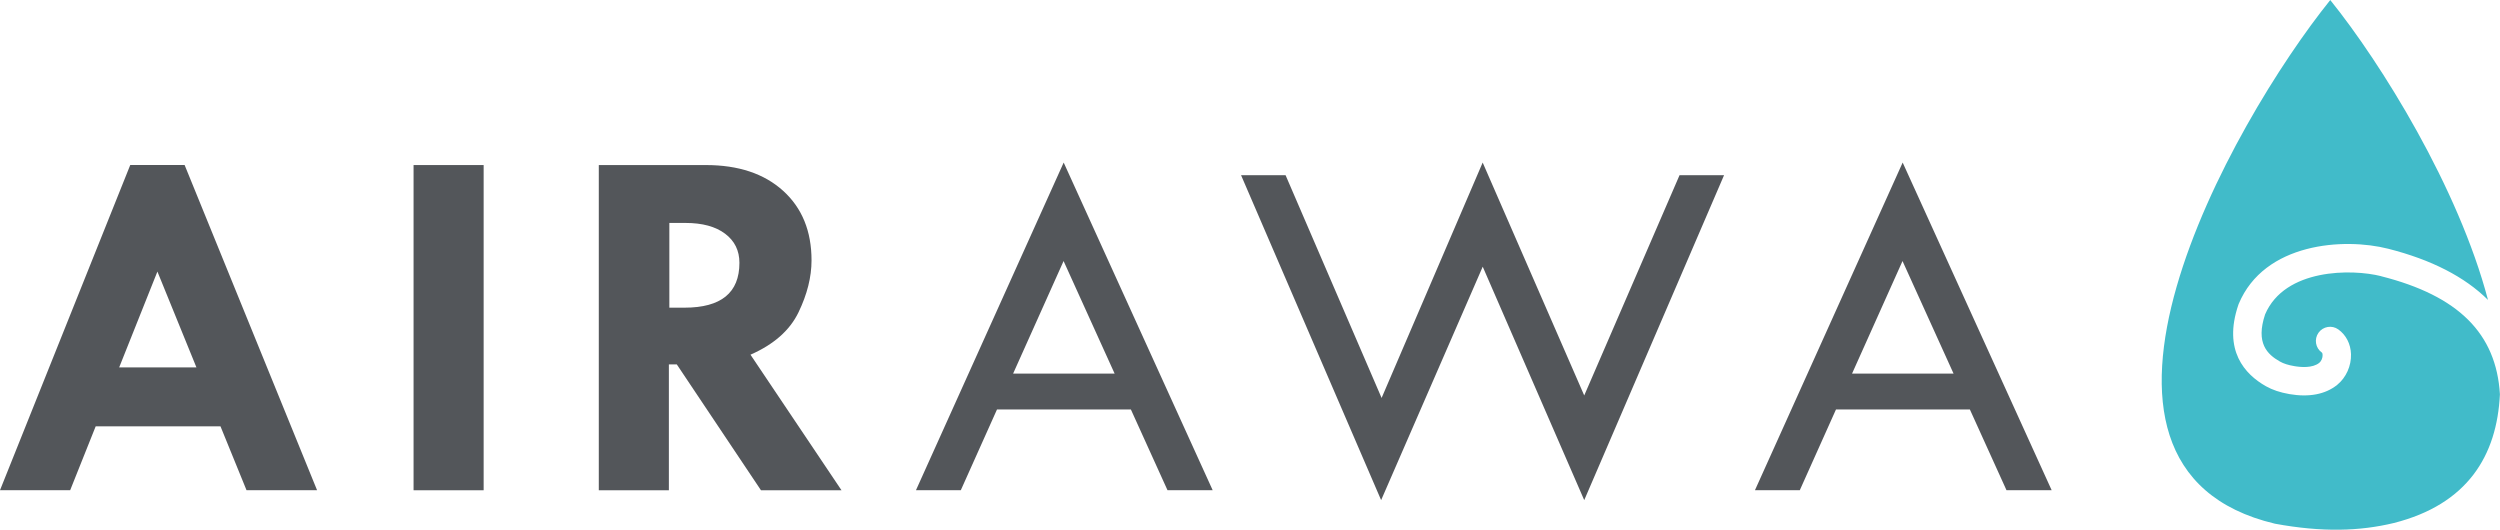
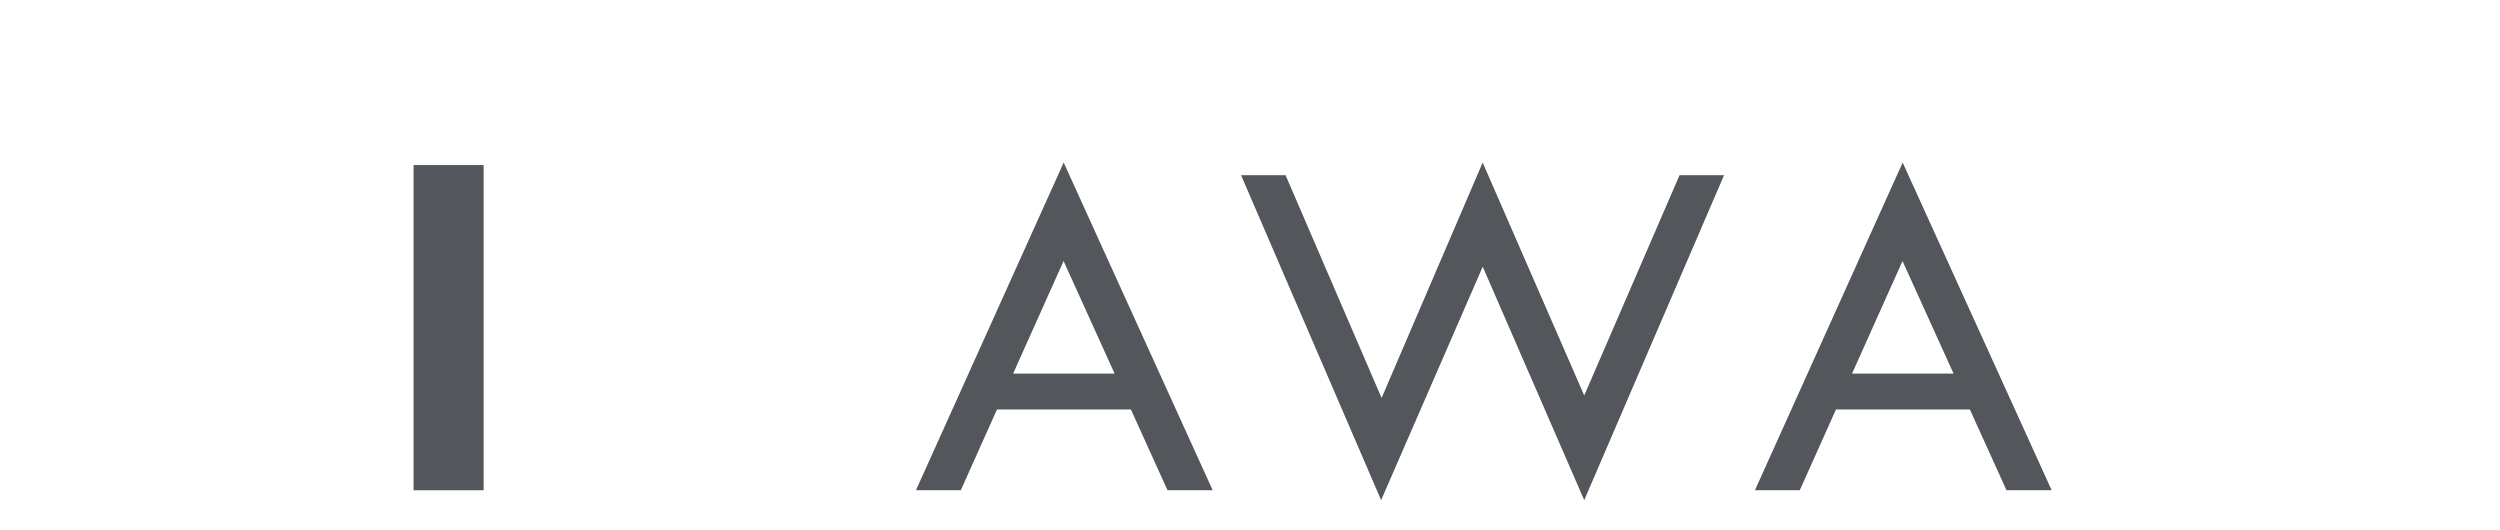
<svg xmlns="http://www.w3.org/2000/svg" id="Capa_1" viewBox="0 0 529.06 112.1">
  <defs>
    <style>
      .cls-1 {
        fill: #41bbc9;
      }

      .cls-2 {
        fill: #53565a;
      }
    </style>
  </defs>
-   <path class="cls-2" d="M33.31,57.47l8.26,20.28h-16.35l8.09-20.28ZM27.56,34.93L0,103.74h14.85l5.4-13.52h26.41l5.51,13.52h14.93l-28.03-68.82h-11.49Z" />
  <rect class="cls-2" x="87.52" y="34.93" width="14.83" height="68.82" />
-   <path class="cls-2" d="M141.65,47.19v17.92h3.21c7.75,0,11.62-3.16,11.62-9.49,0-2.59-1.01-4.64-3.03-6.16-2.02-1.52-4.81-2.28-8.39-2.28h-3.42ZM126.71,34.93h22.67c6.89,0,12.34,1.82,16.35,5.45,4.01,3.63,6.01,8.54,6.01,14.72,0,3.53-.92,7.19-2.76,11-1.84,3.81-5.22,6.79-10.16,8.96l19.26,28.69h-17.04l-17.81-26.63h-1.68v26.63h-14.83V34.93Z" />
  <path class="cls-2" d="M225.08,55.24l-10.68,23.82h21.48l-10.8-23.82ZM225.1,34.4l31.53,69.34h-9.56l-7.75-17.09h-28.33l-7.66,17.09h-9.49l31.26-69.34Z" />
  <polygon class="cls-2" points="313.77 34.4 335.26 83.69 355.43 37.08 364.85 37.08 335.26 105.84 313.78 56.44 292.28 105.84 262.64 37.08 272.06 37.08 292.38 84.22 313.77 34.4" />
  <path class="cls-2" d="M402.62,55.24l-10.68,23.82h21.48l-10.8-23.82ZM402.65,34.4l31.53,69.34h-9.56l-7.75-17.09h-28.33l-7.66,17.09h-9.49l31.26-69.34Z" />
-   <path class="cls-1" d="M503.94,58.45c-6.24-1.58-20.42-1.67-24.59,8.08-2.03,6.08.45,8.46,3.14,9.98.77.44,1.74.75,3.04.97,1.36.24,3.86.46,5.29-.7.43-.35.72-1.04.7-1.65,0-.19-.05-.44-.16-.52-1.35-.96-1.67-2.83-.71-4.19.96-1.35,2.84-1.67,4.19-.71,1.64,1.17,2.62,3.07,2.69,5.23.08,2.49-1.04,4.98-2.93,6.51-2.47,2-5.96,2.67-10.11,1.95-1.99-.35-3.57-.88-4.96-1.66-4.47-2.53-9.12-7.56-5.84-17.23.02-.07.05-.13.07-.19,5.42-12.98,22.28-14.06,31.64-11.68,9.14,2.32,16.19,5.94,21.12,10.83-6.27-23.78-22.58-50.06-33.38-63.46-20.9,25.95-61.91,98.9-11.7,110.82,9.99,1.84,17.94,1.59,25.15-.15,15.58-3.94,21.83-14.24,22.45-27.24-.77-12.88-8.8-20.85-25.12-24.98" />
</svg>